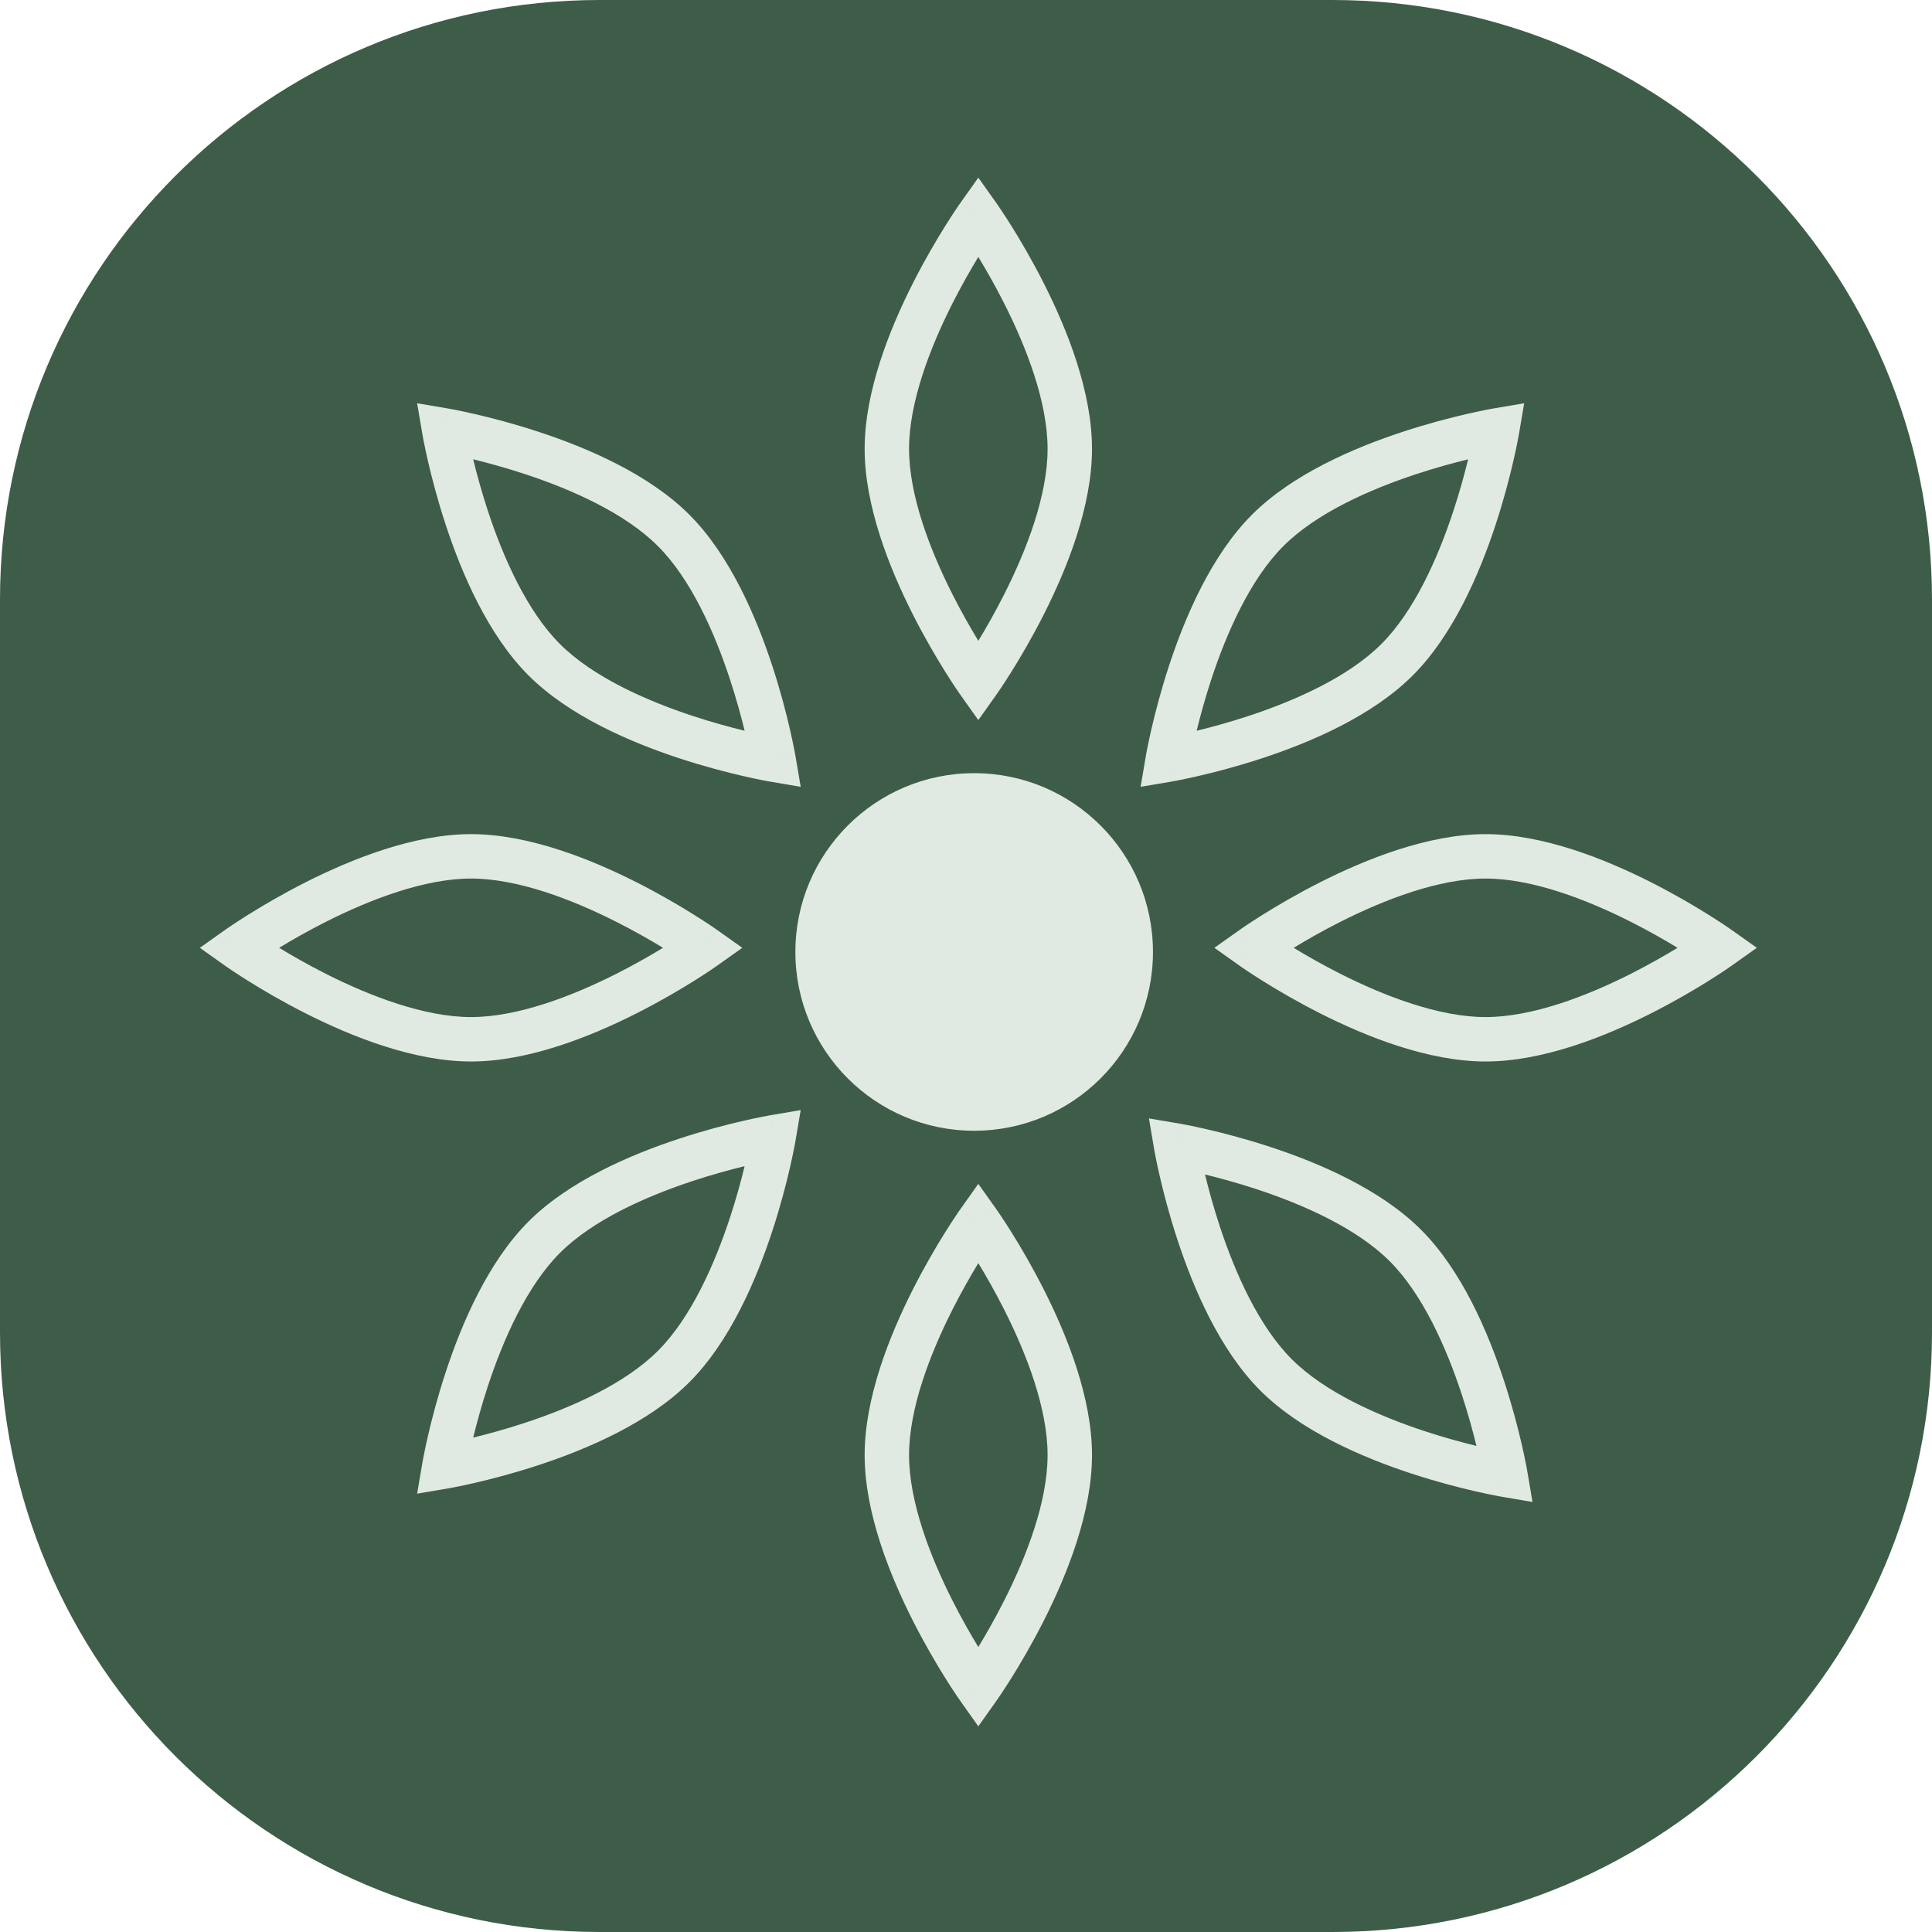
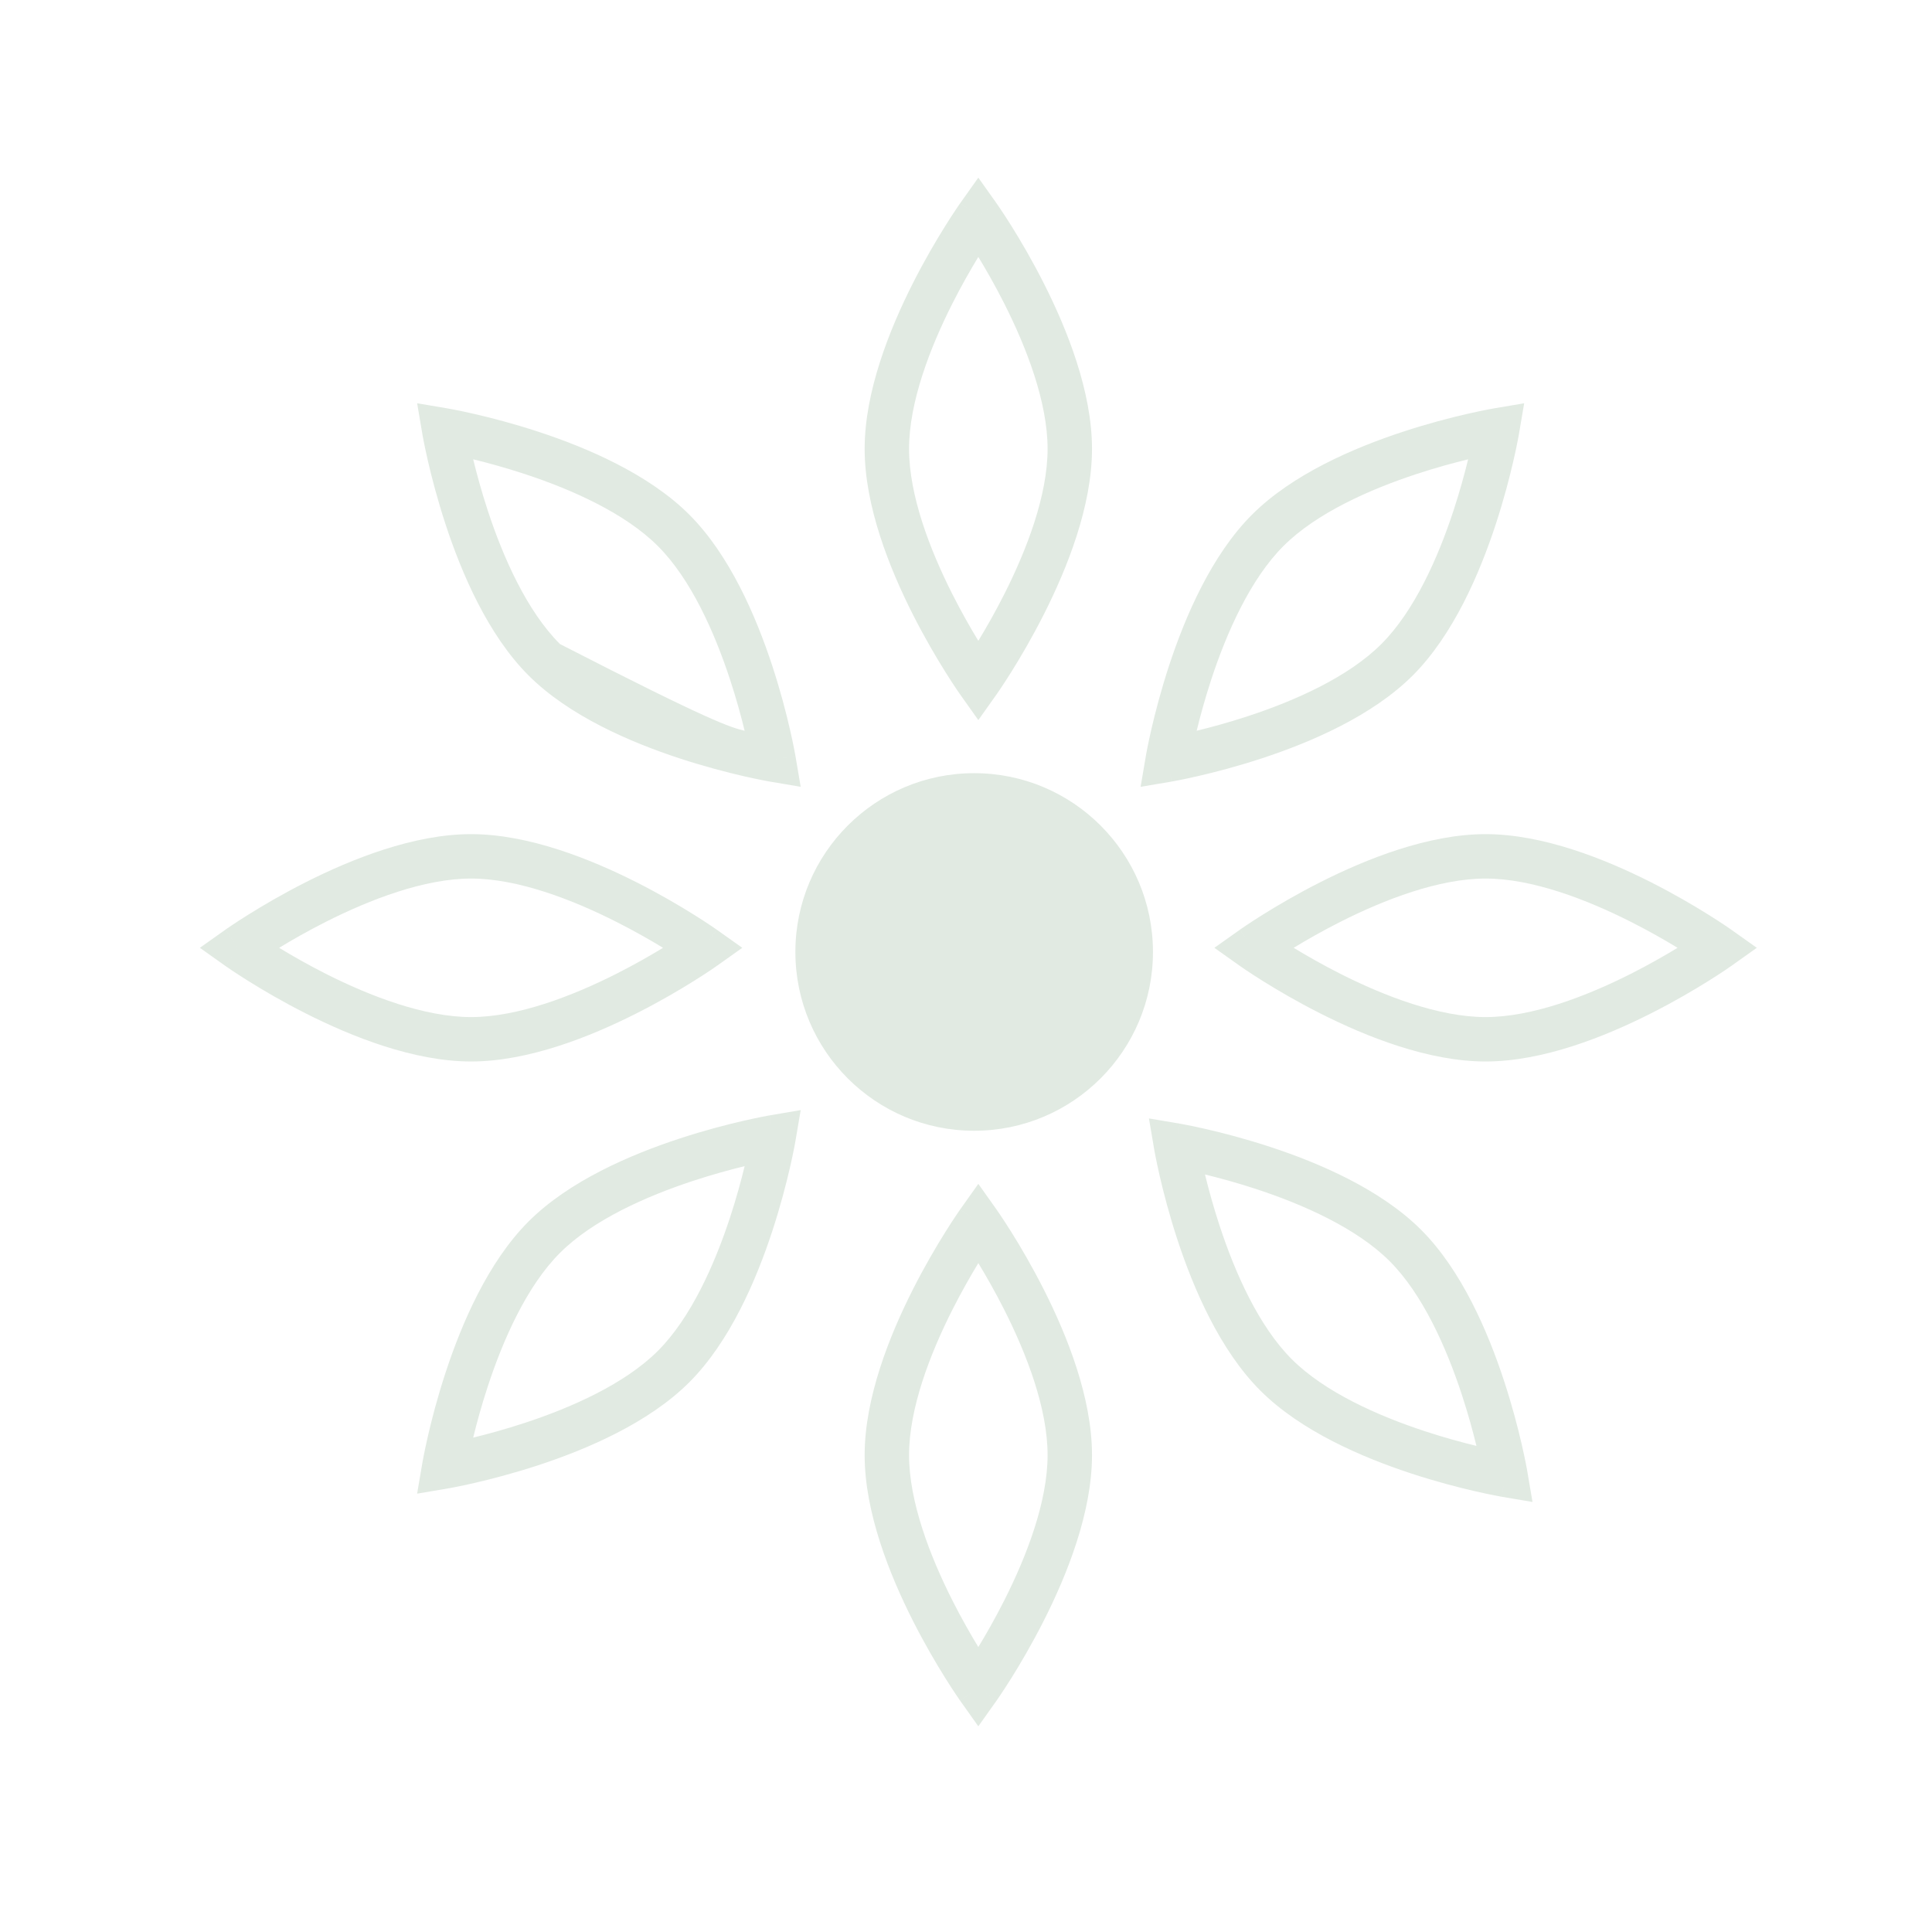
<svg xmlns="http://www.w3.org/2000/svg" width="87" height="87" viewBox="0 0 87 87" fill="none">
-   <path d="M60 87H27C12.088 87 0 74.912 0 60V27C0 12.088 12.088 0 27 0H60C74.912 0 87 12.088 87 27V60C87 74.912 74.912 87 60 87Z" fill="#3E5D48" />
-   <path fill-rule="evenodd" clip-rule="evenodd" d="M44.871 9.149L44.055 9.728L43.24 9.149L44.055 8L44.871 9.149ZM44.055 30.698C43.24 31.277 43.239 31.277 43.239 31.276L43.239 31.276L43.238 31.275L43.235 31.27L43.224 31.255L43.186 31.2C43.154 31.153 43.107 31.085 43.048 30.997C42.93 30.821 42.763 30.567 42.564 30.248C42.166 29.612 41.635 28.713 41.103 27.662C40.058 25.595 38.936 22.798 38.936 20.213C38.936 17.628 40.058 14.832 41.103 12.764C41.635 11.713 42.166 10.814 42.564 10.178C42.763 9.859 42.93 9.605 43.048 9.429C43.107 9.341 43.154 9.273 43.186 9.226L43.224 9.171L43.235 9.156L43.238 9.152L43.239 9.15L43.239 9.15C43.239 9.149 43.24 9.149 44.055 9.728C44.871 9.149 44.871 9.149 44.871 9.15L44.871 9.15L44.872 9.152L44.875 9.156L44.886 9.171L44.924 9.226C44.957 9.273 45.004 9.341 45.062 9.429C45.18 9.605 45.347 9.859 45.547 10.178C45.945 10.814 46.475 11.713 47.007 12.764C48.053 14.832 49.174 17.628 49.174 20.213C49.174 22.798 48.053 25.595 47.007 27.662C46.475 28.713 45.945 29.612 45.547 30.248C45.347 30.567 45.18 30.821 45.062 30.997C45.004 31.085 44.957 31.153 44.924 31.2L44.886 31.255L44.875 31.27L44.872 31.275L44.871 31.276L44.871 31.276C44.871 31.277 44.871 31.277 44.055 30.698ZM44.055 30.698L43.24 31.277L44.055 32.426L44.871 31.277L44.055 30.698ZM44.055 28.857C44.397 28.294 44.81 27.575 45.222 26.759C46.236 24.754 47.174 22.308 47.174 20.213C47.174 18.118 46.236 15.672 45.222 13.667C44.81 12.852 44.397 12.133 44.055 11.57C43.713 12.133 43.3 12.852 42.888 13.667C41.874 15.672 40.936 18.118 40.936 20.213C40.936 22.308 41.874 24.754 42.888 26.759C43.3 27.575 43.713 28.294 44.055 28.857ZM35.817 42.868C35.817 38.422 39.422 34.817 43.868 34.817C48.315 34.817 51.919 38.422 51.919 42.868C51.919 47.315 48.315 50.919 43.868 50.919C39.422 50.919 35.817 47.315 35.817 42.868ZM44.055 55.039L44.871 54.46L44.055 53.311L43.24 54.46L44.055 55.039ZM44.055 76.009C44.871 76.588 44.871 76.588 44.871 76.587L44.871 76.587L44.872 76.585L44.875 76.581L44.886 76.566L44.924 76.511C44.957 76.464 45.004 76.395 45.062 76.308C45.18 76.132 45.347 75.878 45.547 75.559C45.945 74.923 46.475 74.024 47.007 72.973C48.053 70.905 49.174 68.109 49.174 65.524C49.174 62.939 48.053 60.142 47.007 58.075C46.475 57.024 45.945 56.125 45.547 55.489C45.347 55.17 45.18 54.916 45.062 54.74C45.004 54.652 44.957 54.584 44.924 54.537L44.886 54.482L44.875 54.467L44.872 54.462L44.871 54.461L44.871 54.461C44.871 54.46 44.871 54.46 44.055 55.039C43.24 54.46 43.239 54.46 43.239 54.461L43.239 54.461L43.238 54.462L43.235 54.467L43.224 54.482L43.186 54.537C43.154 54.584 43.107 54.652 43.048 54.74C42.93 54.916 42.763 55.17 42.564 55.489C42.166 56.125 41.635 57.024 41.103 58.075C40.058 60.142 38.936 62.939 38.936 65.524C38.936 68.109 40.058 70.905 41.103 72.973C41.635 74.024 42.166 74.923 42.564 75.559C42.763 75.878 42.93 76.132 43.048 76.308C43.107 76.395 43.154 76.464 43.186 76.511L43.224 76.566L43.235 76.581L43.238 76.585L43.239 76.587L43.239 76.587C43.239 76.588 43.24 76.588 44.055 76.009ZM44.055 76.009L44.871 76.588L44.055 77.737L43.24 76.588L44.055 76.009ZM45.222 72.07C44.81 72.885 44.397 73.605 44.055 74.168C43.713 73.605 43.3 72.885 42.888 72.07C41.874 70.065 40.936 67.619 40.936 65.524C40.936 63.429 41.874 60.983 42.888 58.978C43.3 58.163 43.713 57.443 44.055 56.88C44.397 57.443 44.81 58.163 45.222 58.978C46.236 60.983 47.174 63.429 47.174 65.524C47.174 67.619 46.236 70.065 45.222 72.07ZM32.277 43.497L31.698 42.681L32.277 41.866L33.426 42.681L32.277 43.497ZM10.728 42.681L10.149 41.866L9 42.681L10.149 43.497L10.728 42.681ZM10.728 42.681C10.149 41.866 10.149 41.866 10.15 41.865L10.15 41.865L10.152 41.864L10.156 41.861L10.171 41.85L10.226 41.812C10.273 41.78 10.341 41.733 10.429 41.674C10.605 41.556 10.859 41.389 11.178 41.19C11.814 40.792 12.713 40.261 13.764 39.729C15.832 38.684 18.628 37.562 21.213 37.562C23.798 37.562 26.595 38.684 28.662 39.729C29.713 40.261 30.612 40.792 31.248 41.19C31.567 41.389 31.821 41.556 31.997 41.674C32.085 41.733 32.153 41.78 32.2 41.812L32.255 41.85L32.27 41.861L32.275 41.864L32.276 41.865L32.276 41.865C32.277 41.866 32.277 41.866 31.698 42.681C32.277 43.497 32.277 43.497 32.276 43.497L32.276 43.497L32.275 43.498L32.27 43.502L32.255 43.512L32.2 43.55C32.153 43.583 32.085 43.63 31.997 43.689C31.821 43.807 31.567 43.973 31.248 44.173C30.612 44.571 29.713 45.102 28.662 45.633C26.595 46.679 23.798 47.8 21.213 47.8C18.628 47.8 15.832 46.679 13.764 45.633C12.713 45.102 11.814 44.571 11.178 44.173C10.859 43.973 10.605 43.807 10.429 43.689C10.341 43.63 10.273 43.583 10.226 43.55L10.171 43.512L10.156 43.502L10.152 43.498L10.15 43.497L10.15 43.497C10.149 43.497 10.149 43.497 10.728 42.681ZM12.57 42.681C13.133 43.023 13.852 43.436 14.667 43.849C16.672 44.862 19.118 45.8 21.213 45.8C23.308 45.8 25.754 44.862 27.759 43.849C28.575 43.436 29.294 43.023 29.857 42.681C29.294 42.339 28.575 41.926 27.759 41.514C25.754 40.5 23.308 39.562 21.213 39.562C19.118 39.562 16.672 40.5 14.667 41.514C13.852 41.926 13.133 42.339 12.57 42.681ZM79.111 42.681L77.962 41.866L77.383 42.681C77.962 41.866 77.962 41.866 77.962 41.865L77.961 41.865L77.96 41.864L77.955 41.861L77.94 41.85L77.885 41.812C77.838 41.78 77.77 41.733 77.682 41.674C77.506 41.556 77.252 41.389 76.933 41.19C76.297 40.792 75.398 40.261 74.347 39.729C72.28 38.684 69.483 37.562 66.898 37.562C64.313 37.562 61.517 38.684 59.449 39.729C58.398 40.261 57.499 40.792 56.863 41.19C56.544 41.389 56.29 41.556 56.114 41.674C56.026 41.733 55.958 41.78 55.911 41.812L55.856 41.85L55.841 41.861L55.837 41.864L55.835 41.865L55.835 41.865C55.834 41.866 55.834 41.866 56.413 42.681L55.834 41.866L54.685 42.681L55.834 43.497L56.413 42.681C55.834 43.497 55.834 43.497 55.835 43.497L55.835 43.497L55.837 43.498L55.841 43.502L55.856 43.512L55.911 43.55C55.958 43.583 56.026 43.63 56.114 43.689C56.29 43.807 56.544 43.973 56.863 44.173C57.499 44.571 58.398 45.102 59.449 45.633C61.517 46.679 64.313 47.8 66.898 47.8C69.483 47.8 72.28 46.679 74.347 45.633C75.398 45.102 76.297 44.571 76.933 44.173C77.252 43.973 77.506 43.807 77.682 43.689C77.77 43.63 77.838 43.583 77.885 43.55L77.94 43.512L77.955 43.502L77.96 43.498L77.961 43.497L77.962 43.497C77.962 43.497 77.962 43.497 77.383 42.681L77.962 43.497L79.111 42.681ZM60.352 43.849C59.537 43.436 58.818 43.023 58.255 42.681C58.818 42.339 59.537 41.926 60.352 41.514C62.357 40.5 64.803 39.562 66.898 39.562C68.993 39.562 71.439 40.5 73.444 41.514C74.26 41.926 74.979 42.339 75.542 42.681C74.979 43.023 74.26 43.436 73.444 43.849C71.439 44.862 68.993 45.8 66.898 45.8C64.803 45.8 62.357 44.862 60.352 43.849ZM67.245 18.396C67.245 18.396 67.245 18.395 67.413 19.381C68.399 19.549 68.399 19.549 68.399 19.549L68.399 19.55L68.398 19.552L68.397 19.557L68.394 19.575L68.382 19.641C68.372 19.697 68.357 19.779 68.336 19.883C68.296 20.09 68.234 20.388 68.149 20.754C67.981 21.485 67.721 22.496 67.353 23.616C66.631 25.817 65.446 28.587 63.619 30.415C61.791 32.243 59.02 33.428 56.819 34.15C55.7 34.517 54.689 34.778 53.957 34.946C53.591 35.031 53.294 35.092 53.086 35.133C52.982 35.154 52.901 35.169 52.844 35.179L52.778 35.191L52.76 35.194L52.755 35.195L52.753 35.195L52.753 35.195C52.752 35.195 52.752 35.196 52.585 34.21C51.599 34.042 51.599 34.042 51.599 34.042L51.599 34.041L51.599 34.039L51.6 34.034L51.603 34.016L51.615 33.95C51.626 33.894 51.641 33.812 51.661 33.708C51.702 33.501 51.764 33.203 51.848 32.837C52.017 32.105 52.277 31.095 52.644 29.975C53.367 27.774 54.551 25.004 56.379 23.176C58.207 21.348 60.977 20.163 63.179 19.441C64.298 19.073 65.309 18.813 66.04 18.645C66.406 18.561 66.704 18.499 66.912 18.458C67.016 18.438 67.097 18.422 67.153 18.412L67.219 18.4L67.237 18.397L67.243 18.396L67.244 18.396L67.245 18.396ZM52.585 34.21L52.752 35.196L51.363 35.431L51.599 34.042L52.585 34.21ZM67.413 19.381L67.245 18.395L68.635 18.16L68.399 19.549L67.413 19.381ZM53.887 32.907C54.527 32.751 55.327 32.535 56.195 32.25C58.33 31.549 60.723 30.483 62.204 29.001C63.686 27.52 64.752 25.127 65.453 22.992C65.738 22.124 65.955 21.324 66.111 20.684C65.471 20.84 64.67 21.056 63.802 21.341C61.668 22.042 59.275 23.108 57.793 24.59C56.312 26.072 55.245 28.464 54.544 30.599C54.26 31.467 54.043 32.267 53.887 32.907ZM34.834 51.211C34.667 50.225 34.667 50.225 34.666 50.225L34.666 50.225L34.664 50.226L34.659 50.227L34.641 50.23L34.575 50.242C34.519 50.252 34.437 50.267 34.333 50.288C34.126 50.329 33.828 50.39 33.462 50.475C32.73 50.643 31.72 50.903 30.6 51.271C28.399 51.993 25.628 53.178 23.801 55.005C21.973 56.833 20.788 59.604 20.066 61.805C19.698 62.924 19.438 63.935 19.27 64.667C19.185 65.033 19.124 65.331 19.083 65.538C19.062 65.642 19.047 65.724 19.037 65.78L19.025 65.846L19.022 65.864L19.021 65.869L19.021 65.871L19.02 65.871C19.02 65.872 19.02 65.872 20.006 66.039L19.02 65.872L18.784 67.261L20.174 67.025L20.006 66.039C20.174 67.025 20.174 67.025 20.174 67.025L20.175 67.025L20.177 67.025L20.182 67.024L20.2 67.021L20.266 67.009C20.322 66.999 20.404 66.983 20.507 66.963C20.715 66.922 21.013 66.86 21.379 66.776C22.11 66.607 23.121 66.347 24.241 65.98C26.442 65.257 29.212 64.073 31.04 62.245C32.868 60.417 34.052 57.647 34.775 55.445C35.142 54.326 35.402 53.315 35.571 52.584C35.655 52.218 35.717 51.92 35.758 51.712C35.778 51.608 35.794 51.527 35.804 51.471L35.816 51.405L35.819 51.387L35.82 51.381L35.82 51.38L35.82 51.379C35.82 51.379 35.82 51.379 34.834 51.211ZM34.834 51.211L35.82 51.379L36.056 49.989L34.667 50.225L34.834 51.211ZM23.617 64.079C22.749 64.364 21.948 64.581 21.308 64.737C21.465 64.097 21.681 63.297 21.966 62.429C22.667 60.294 23.733 57.901 25.215 56.42C26.696 54.938 29.089 53.872 31.224 53.171C32.092 52.886 32.892 52.669 33.532 52.513C33.376 53.153 33.16 53.954 32.875 54.822C32.174 56.956 31.108 59.349 29.626 60.831C28.144 62.312 25.752 63.379 23.617 64.079ZM34.666 35.195L34.834 34.209L35.82 34.042L36.056 35.431L34.666 35.195ZM20.006 19.381C20.173 18.395 20.173 18.395 20.174 18.395L20.174 18.395L20.176 18.396L20.181 18.397L20.199 18.4L20.265 18.412C20.322 18.422 20.403 18.437 20.507 18.458C20.715 18.498 21.012 18.56 21.378 18.645C22.11 18.813 23.121 19.073 24.24 19.441C26.441 20.163 29.212 21.348 31.04 23.175C32.867 25.003 34.052 27.774 34.774 29.975C35.142 31.094 35.402 32.105 35.57 32.837C35.655 33.203 35.716 33.5 35.757 33.708C35.778 33.812 35.793 33.894 35.803 33.95L35.815 34.016L35.818 34.034L35.819 34.039L35.819 34.041L35.82 34.041C35.82 34.042 35.82 34.042 34.834 34.209C34.666 35.195 34.666 35.195 34.666 35.195L34.665 35.195L34.664 35.195L34.658 35.194L34.64 35.191L34.575 35.179C34.518 35.169 34.437 35.153 34.333 35.133C34.125 35.092 33.827 35.03 33.461 34.946C32.73 34.777 31.719 34.517 30.6 34.15C28.398 33.427 25.628 32.243 23.8 30.415C21.972 28.587 20.788 25.817 20.065 23.615C19.698 22.496 19.438 21.485 19.269 20.754C19.185 20.387 19.123 20.09 19.082 19.882C19.062 19.778 19.047 19.697 19.036 19.64L19.024 19.575L19.021 19.557L19.02 19.551L19.02 19.55L19.02 19.549C19.02 19.549 19.02 19.549 20.006 19.381ZM20.006 19.381L19.02 19.549L18.784 18.159L20.173 18.395L20.006 19.381ZM21.308 20.683C21.464 21.323 21.681 22.124 21.965 22.992C22.666 25.126 23.733 27.519 25.214 29.001C26.696 30.482 29.089 31.549 31.223 32.249C32.091 32.534 32.892 32.751 33.532 32.907C33.376 32.267 33.159 31.467 32.874 30.599C32.173 28.464 31.107 26.071 29.625 24.59C28.144 23.108 25.751 22.042 23.616 21.341C22.748 21.056 21.948 20.839 21.308 20.683ZM69.01 67.635L68.774 66.246L67.788 66.414C68.774 66.246 68.774 66.246 68.774 66.246L68.774 66.245L68.773 66.243L68.772 66.238L68.769 66.22L68.758 66.154C68.747 66.098 68.732 66.016 68.712 65.912C68.671 65.705 68.609 65.407 68.525 65.041C68.356 64.309 68.096 63.299 67.728 62.179C67.006 59.978 65.822 57.208 63.994 55.38C62.166 53.552 59.395 52.367 57.194 51.645C56.075 51.278 55.064 51.017 54.333 50.849C53.966 50.764 53.669 50.703 53.461 50.662C53.357 50.642 53.276 50.626 53.219 50.616L53.154 50.604L53.135 50.601L53.13 50.6L53.128 50.6L53.128 50.6C53.127 50.6 53.127 50.599 52.96 51.585L53.127 50.599L51.738 50.364L51.974 51.753L52.96 51.585C51.974 51.753 51.974 51.753 51.974 51.753L51.974 51.754L51.974 51.756L51.975 51.761L51.978 51.779L51.99 51.845C52.001 51.901 52.016 51.983 52.036 52.087C52.077 52.294 52.139 52.592 52.223 52.958C52.392 53.69 52.652 54.7 53.019 55.82C53.742 58.021 54.926 60.791 56.754 62.619C58.582 64.447 61.353 65.632 63.554 66.354C64.673 66.722 65.684 66.982 66.415 67.15C66.782 67.234 67.079 67.296 67.287 67.337C67.391 67.358 67.472 67.373 67.529 67.383L67.594 67.395L67.612 67.398L67.618 67.399L67.62 67.399L67.62 67.399C67.62 67.399 67.621 67.4 67.788 66.414L67.621 67.4L69.01 67.635ZM54.92 55.196C54.635 54.328 54.418 53.528 54.262 52.888C54.902 53.044 55.703 53.26 56.57 53.545C58.705 54.246 61.098 55.312 62.58 56.794C64.061 58.276 65.127 60.668 65.828 62.803C66.113 63.671 66.33 64.471 66.486 65.111C65.846 64.955 65.045 64.739 64.178 64.454C62.043 63.753 59.65 62.687 58.168 61.205C56.687 59.724 55.62 57.331 54.92 55.196Z" fill="#E1EAE2" />
+   <path fill-rule="evenodd" clip-rule="evenodd" d="M44.871 9.149L44.055 9.728L43.24 9.149L44.055 8L44.871 9.149ZM44.055 30.698C43.24 31.277 43.239 31.277 43.239 31.276L43.239 31.276L43.238 31.275L43.235 31.27L43.224 31.255L43.186 31.2C43.154 31.153 43.107 31.085 43.048 30.997C42.93 30.821 42.763 30.567 42.564 30.248C42.166 29.612 41.635 28.713 41.103 27.662C40.058 25.595 38.936 22.798 38.936 20.213C38.936 17.628 40.058 14.832 41.103 12.764C41.635 11.713 42.166 10.814 42.564 10.178C42.763 9.859 42.93 9.605 43.048 9.429C43.107 9.341 43.154 9.273 43.186 9.226L43.224 9.171L43.235 9.156L43.238 9.152L43.239 9.15L43.239 9.15C43.239 9.149 43.24 9.149 44.055 9.728C44.871 9.149 44.871 9.149 44.871 9.15L44.871 9.15L44.872 9.152L44.875 9.156L44.886 9.171L44.924 9.226C44.957 9.273 45.004 9.341 45.062 9.429C45.18 9.605 45.347 9.859 45.547 10.178C45.945 10.814 46.475 11.713 47.007 12.764C48.053 14.832 49.174 17.628 49.174 20.213C49.174 22.798 48.053 25.595 47.007 27.662C46.475 28.713 45.945 29.612 45.547 30.248C45.347 30.567 45.18 30.821 45.062 30.997C45.004 31.085 44.957 31.153 44.924 31.2L44.886 31.255L44.875 31.27L44.872 31.275L44.871 31.276L44.871 31.276C44.871 31.277 44.871 31.277 44.055 30.698ZM44.055 30.698L43.24 31.277L44.055 32.426L44.871 31.277L44.055 30.698ZM44.055 28.857C44.397 28.294 44.81 27.575 45.222 26.759C46.236 24.754 47.174 22.308 47.174 20.213C47.174 18.118 46.236 15.672 45.222 13.667C44.81 12.852 44.397 12.133 44.055 11.57C43.713 12.133 43.3 12.852 42.888 13.667C41.874 15.672 40.936 18.118 40.936 20.213C40.936 22.308 41.874 24.754 42.888 26.759C43.3 27.575 43.713 28.294 44.055 28.857ZM35.817 42.868C35.817 38.422 39.422 34.817 43.868 34.817C48.315 34.817 51.919 38.422 51.919 42.868C51.919 47.315 48.315 50.919 43.868 50.919C39.422 50.919 35.817 47.315 35.817 42.868ZM44.055 55.039L44.871 54.46L44.055 53.311L43.24 54.46L44.055 55.039ZM44.055 76.009C44.871 76.588 44.871 76.588 44.871 76.587L44.871 76.587L44.872 76.585L44.875 76.581L44.886 76.566L44.924 76.511C44.957 76.464 45.004 76.395 45.062 76.308C45.18 76.132 45.347 75.878 45.547 75.559C45.945 74.923 46.475 74.024 47.007 72.973C48.053 70.905 49.174 68.109 49.174 65.524C49.174 62.939 48.053 60.142 47.007 58.075C46.475 57.024 45.945 56.125 45.547 55.489C45.347 55.17 45.18 54.916 45.062 54.74C45.004 54.652 44.957 54.584 44.924 54.537L44.886 54.482L44.875 54.467L44.872 54.462L44.871 54.461L44.871 54.461C44.871 54.46 44.871 54.46 44.055 55.039C43.24 54.46 43.239 54.46 43.239 54.461L43.239 54.461L43.238 54.462L43.235 54.467L43.224 54.482L43.186 54.537C43.154 54.584 43.107 54.652 43.048 54.74C42.93 54.916 42.763 55.17 42.564 55.489C42.166 56.125 41.635 57.024 41.103 58.075C40.058 60.142 38.936 62.939 38.936 65.524C38.936 68.109 40.058 70.905 41.103 72.973C41.635 74.024 42.166 74.923 42.564 75.559C42.763 75.878 42.93 76.132 43.048 76.308C43.107 76.395 43.154 76.464 43.186 76.511L43.224 76.566L43.235 76.581L43.238 76.585L43.239 76.587L43.239 76.587C43.239 76.588 43.24 76.588 44.055 76.009ZM44.055 76.009L44.871 76.588L44.055 77.737L43.24 76.588L44.055 76.009ZM45.222 72.07C44.81 72.885 44.397 73.605 44.055 74.168C43.713 73.605 43.3 72.885 42.888 72.07C41.874 70.065 40.936 67.619 40.936 65.524C40.936 63.429 41.874 60.983 42.888 58.978C43.3 58.163 43.713 57.443 44.055 56.88C44.397 57.443 44.81 58.163 45.222 58.978C46.236 60.983 47.174 63.429 47.174 65.524C47.174 67.619 46.236 70.065 45.222 72.07ZM32.277 43.497L31.698 42.681L32.277 41.866L33.426 42.681L32.277 43.497ZM10.728 42.681L10.149 41.866L9 42.681L10.149 43.497L10.728 42.681ZM10.728 42.681C10.149 41.866 10.149 41.866 10.15 41.865L10.15 41.865L10.152 41.864L10.156 41.861L10.171 41.85L10.226 41.812C10.273 41.78 10.341 41.733 10.429 41.674C10.605 41.556 10.859 41.389 11.178 41.19C11.814 40.792 12.713 40.261 13.764 39.729C15.832 38.684 18.628 37.562 21.213 37.562C23.798 37.562 26.595 38.684 28.662 39.729C29.713 40.261 30.612 40.792 31.248 41.19C31.567 41.389 31.821 41.556 31.997 41.674C32.085 41.733 32.153 41.78 32.2 41.812L32.255 41.85L32.27 41.861L32.275 41.864L32.276 41.865L32.276 41.865C32.277 41.866 32.277 41.866 31.698 42.681C32.277 43.497 32.277 43.497 32.276 43.497L32.276 43.497L32.275 43.498L32.27 43.502L32.255 43.512L32.2 43.55C32.153 43.583 32.085 43.63 31.997 43.689C31.821 43.807 31.567 43.973 31.248 44.173C30.612 44.571 29.713 45.102 28.662 45.633C26.595 46.679 23.798 47.8 21.213 47.8C18.628 47.8 15.832 46.679 13.764 45.633C12.713 45.102 11.814 44.571 11.178 44.173C10.859 43.973 10.605 43.807 10.429 43.689C10.341 43.63 10.273 43.583 10.226 43.55L10.171 43.512L10.156 43.502L10.152 43.498L10.15 43.497L10.15 43.497C10.149 43.497 10.149 43.497 10.728 42.681ZM12.57 42.681C13.133 43.023 13.852 43.436 14.667 43.849C16.672 44.862 19.118 45.8 21.213 45.8C23.308 45.8 25.754 44.862 27.759 43.849C28.575 43.436 29.294 43.023 29.857 42.681C29.294 42.339 28.575 41.926 27.759 41.514C25.754 40.5 23.308 39.562 21.213 39.562C19.118 39.562 16.672 40.5 14.667 41.514C13.852 41.926 13.133 42.339 12.57 42.681ZM79.111 42.681L77.962 41.866L77.383 42.681C77.962 41.866 77.962 41.866 77.962 41.865L77.961 41.865L77.96 41.864L77.955 41.861L77.94 41.85L77.885 41.812C77.838 41.78 77.77 41.733 77.682 41.674C77.506 41.556 77.252 41.389 76.933 41.19C76.297 40.792 75.398 40.261 74.347 39.729C72.28 38.684 69.483 37.562 66.898 37.562C64.313 37.562 61.517 38.684 59.449 39.729C58.398 40.261 57.499 40.792 56.863 41.19C56.544 41.389 56.29 41.556 56.114 41.674C56.026 41.733 55.958 41.78 55.911 41.812L55.856 41.85L55.841 41.861L55.837 41.864L55.835 41.865L55.835 41.865C55.834 41.866 55.834 41.866 56.413 42.681L55.834 41.866L54.685 42.681L55.834 43.497L56.413 42.681C55.834 43.497 55.834 43.497 55.835 43.497L55.835 43.497L55.837 43.498L55.841 43.502L55.856 43.512L55.911 43.55C55.958 43.583 56.026 43.63 56.114 43.689C56.29 43.807 56.544 43.973 56.863 44.173C57.499 44.571 58.398 45.102 59.449 45.633C61.517 46.679 64.313 47.8 66.898 47.8C69.483 47.8 72.28 46.679 74.347 45.633C75.398 45.102 76.297 44.571 76.933 44.173C77.252 43.973 77.506 43.807 77.682 43.689C77.77 43.63 77.838 43.583 77.885 43.55L77.94 43.512L77.955 43.502L77.96 43.498L77.961 43.497L77.962 43.497C77.962 43.497 77.962 43.497 77.383 42.681L77.962 43.497L79.111 42.681ZM60.352 43.849C59.537 43.436 58.818 43.023 58.255 42.681C58.818 42.339 59.537 41.926 60.352 41.514C62.357 40.5 64.803 39.562 66.898 39.562C68.993 39.562 71.439 40.5 73.444 41.514C74.26 41.926 74.979 42.339 75.542 42.681C74.979 43.023 74.26 43.436 73.444 43.849C71.439 44.862 68.993 45.8 66.898 45.8C64.803 45.8 62.357 44.862 60.352 43.849ZM67.245 18.396C67.245 18.396 67.245 18.395 67.413 19.381C68.399 19.549 68.399 19.549 68.399 19.549L68.399 19.55L68.398 19.552L68.397 19.557L68.394 19.575L68.382 19.641C68.372 19.697 68.357 19.779 68.336 19.883C68.296 20.09 68.234 20.388 68.149 20.754C67.981 21.485 67.721 22.496 67.353 23.616C66.631 25.817 65.446 28.587 63.619 30.415C61.791 32.243 59.02 33.428 56.819 34.15C55.7 34.517 54.689 34.778 53.957 34.946C53.591 35.031 53.294 35.092 53.086 35.133C52.982 35.154 52.901 35.169 52.844 35.179L52.778 35.191L52.76 35.194L52.755 35.195L52.753 35.195L52.753 35.195C52.752 35.195 52.752 35.196 52.585 34.21C51.599 34.042 51.599 34.042 51.599 34.042L51.599 34.041L51.599 34.039L51.6 34.034L51.603 34.016L51.615 33.95C51.626 33.894 51.641 33.812 51.661 33.708C51.702 33.501 51.764 33.203 51.848 32.837C52.017 32.105 52.277 31.095 52.644 29.975C53.367 27.774 54.551 25.004 56.379 23.176C58.207 21.348 60.977 20.163 63.179 19.441C64.298 19.073 65.309 18.813 66.04 18.645C66.406 18.561 66.704 18.499 66.912 18.458C67.016 18.438 67.097 18.422 67.153 18.412L67.219 18.4L67.237 18.397L67.243 18.396L67.244 18.396L67.245 18.396ZM52.585 34.21L52.752 35.196L51.363 35.431L51.599 34.042L52.585 34.21ZM67.413 19.381L67.245 18.395L68.635 18.16L68.399 19.549L67.413 19.381ZM53.887 32.907C54.527 32.751 55.327 32.535 56.195 32.25C58.33 31.549 60.723 30.483 62.204 29.001C63.686 27.52 64.752 25.127 65.453 22.992C65.738 22.124 65.955 21.324 66.111 20.684C65.471 20.84 64.67 21.056 63.802 21.341C61.668 22.042 59.275 23.108 57.793 24.59C56.312 26.072 55.245 28.464 54.544 30.599C54.26 31.467 54.043 32.267 53.887 32.907ZM34.834 51.211C34.667 50.225 34.667 50.225 34.666 50.225L34.666 50.225L34.664 50.226L34.659 50.227L34.641 50.23L34.575 50.242C34.519 50.252 34.437 50.267 34.333 50.288C34.126 50.329 33.828 50.39 33.462 50.475C32.73 50.643 31.72 50.903 30.6 51.271C28.399 51.993 25.628 53.178 23.801 55.005C21.973 56.833 20.788 59.604 20.066 61.805C19.698 62.924 19.438 63.935 19.27 64.667C19.185 65.033 19.124 65.331 19.083 65.538C19.062 65.642 19.047 65.724 19.037 65.78L19.025 65.846L19.022 65.864L19.021 65.869L19.021 65.871L19.02 65.871C19.02 65.872 19.02 65.872 20.006 66.039L19.02 65.872L18.784 67.261L20.174 67.025L20.006 66.039C20.174 67.025 20.174 67.025 20.174 67.025L20.175 67.025L20.177 67.025L20.182 67.024L20.2 67.021L20.266 67.009C20.322 66.999 20.404 66.983 20.507 66.963C20.715 66.922 21.013 66.86 21.379 66.776C22.11 66.607 23.121 66.347 24.241 65.98C26.442 65.257 29.212 64.073 31.04 62.245C32.868 60.417 34.052 57.647 34.775 55.445C35.142 54.326 35.402 53.315 35.571 52.584C35.655 52.218 35.717 51.92 35.758 51.712C35.778 51.608 35.794 51.527 35.804 51.471L35.816 51.405L35.819 51.387L35.82 51.381L35.82 51.38L35.82 51.379C35.82 51.379 35.82 51.379 34.834 51.211ZM34.834 51.211L35.82 51.379L36.056 49.989L34.667 50.225L34.834 51.211ZM23.617 64.079C22.749 64.364 21.948 64.581 21.308 64.737C21.465 64.097 21.681 63.297 21.966 62.429C22.667 60.294 23.733 57.901 25.215 56.42C26.696 54.938 29.089 53.872 31.224 53.171C32.092 52.886 32.892 52.669 33.532 52.513C33.376 53.153 33.16 53.954 32.875 54.822C32.174 56.956 31.108 59.349 29.626 60.831C28.144 62.312 25.752 63.379 23.617 64.079ZM34.666 35.195L34.834 34.209L35.82 34.042L36.056 35.431L34.666 35.195ZM20.006 19.381C20.173 18.395 20.173 18.395 20.174 18.395L20.174 18.395L20.176 18.396L20.181 18.397L20.199 18.4L20.265 18.412C20.322 18.422 20.403 18.437 20.507 18.458C20.715 18.498 21.012 18.56 21.378 18.645C22.11 18.813 23.121 19.073 24.24 19.441C26.441 20.163 29.212 21.348 31.04 23.175C32.867 25.003 34.052 27.774 34.774 29.975C35.142 31.094 35.402 32.105 35.57 32.837C35.655 33.203 35.716 33.5 35.757 33.708C35.778 33.812 35.793 33.894 35.803 33.95L35.815 34.016L35.818 34.034L35.819 34.039L35.819 34.041L35.82 34.041C35.82 34.042 35.82 34.042 34.834 34.209C34.666 35.195 34.666 35.195 34.666 35.195L34.665 35.195L34.664 35.195L34.658 35.194L34.64 35.191L34.575 35.179C34.518 35.169 34.437 35.153 34.333 35.133C34.125 35.092 33.827 35.03 33.461 34.946C32.73 34.777 31.719 34.517 30.6 34.15C28.398 33.427 25.628 32.243 23.8 30.415C21.972 28.587 20.788 25.817 20.065 23.615C19.698 22.496 19.438 21.485 19.269 20.754C19.185 20.387 19.123 20.09 19.082 19.882C19.062 19.778 19.047 19.697 19.036 19.64L19.024 19.575L19.021 19.557L19.02 19.551L19.02 19.55L19.02 19.549C19.02 19.549 19.02 19.549 20.006 19.381ZM20.006 19.381L19.02 19.549L18.784 18.159L20.173 18.395L20.006 19.381ZM21.308 20.683C21.464 21.323 21.681 22.124 21.965 22.992C22.666 25.126 23.733 27.519 25.214 29.001C32.091 32.534 32.892 32.751 33.532 32.907C33.376 32.267 33.159 31.467 32.874 30.599C32.173 28.464 31.107 26.071 29.625 24.59C28.144 23.108 25.751 22.042 23.616 21.341C22.748 21.056 21.948 20.839 21.308 20.683ZM69.01 67.635L68.774 66.246L67.788 66.414C68.774 66.246 68.774 66.246 68.774 66.246L68.774 66.245L68.773 66.243L68.772 66.238L68.769 66.22L68.758 66.154C68.747 66.098 68.732 66.016 68.712 65.912C68.671 65.705 68.609 65.407 68.525 65.041C68.356 64.309 68.096 63.299 67.728 62.179C67.006 59.978 65.822 57.208 63.994 55.38C62.166 53.552 59.395 52.367 57.194 51.645C56.075 51.278 55.064 51.017 54.333 50.849C53.966 50.764 53.669 50.703 53.461 50.662C53.357 50.642 53.276 50.626 53.219 50.616L53.154 50.604L53.135 50.601L53.13 50.6L53.128 50.6L53.128 50.6C53.127 50.6 53.127 50.599 52.96 51.585L53.127 50.599L51.738 50.364L51.974 51.753L52.96 51.585C51.974 51.753 51.974 51.753 51.974 51.753L51.974 51.754L51.974 51.756L51.975 51.761L51.978 51.779L51.99 51.845C52.001 51.901 52.016 51.983 52.036 52.087C52.077 52.294 52.139 52.592 52.223 52.958C52.392 53.69 52.652 54.7 53.019 55.82C53.742 58.021 54.926 60.791 56.754 62.619C58.582 64.447 61.353 65.632 63.554 66.354C64.673 66.722 65.684 66.982 66.415 67.15C66.782 67.234 67.079 67.296 67.287 67.337C67.391 67.358 67.472 67.373 67.529 67.383L67.594 67.395L67.612 67.398L67.618 67.399L67.62 67.399L67.62 67.399C67.62 67.399 67.621 67.4 67.788 66.414L67.621 67.4L69.01 67.635ZM54.92 55.196C54.635 54.328 54.418 53.528 54.262 52.888C54.902 53.044 55.703 53.26 56.57 53.545C58.705 54.246 61.098 55.312 62.58 56.794C64.061 58.276 65.127 60.668 65.828 62.803C66.113 63.671 66.33 64.471 66.486 65.111C65.846 64.955 65.045 64.739 64.178 64.454C62.043 63.753 59.65 62.687 58.168 61.205C56.687 59.724 55.62 57.331 54.92 55.196Z" fill="#E1EAE2" />
</svg>